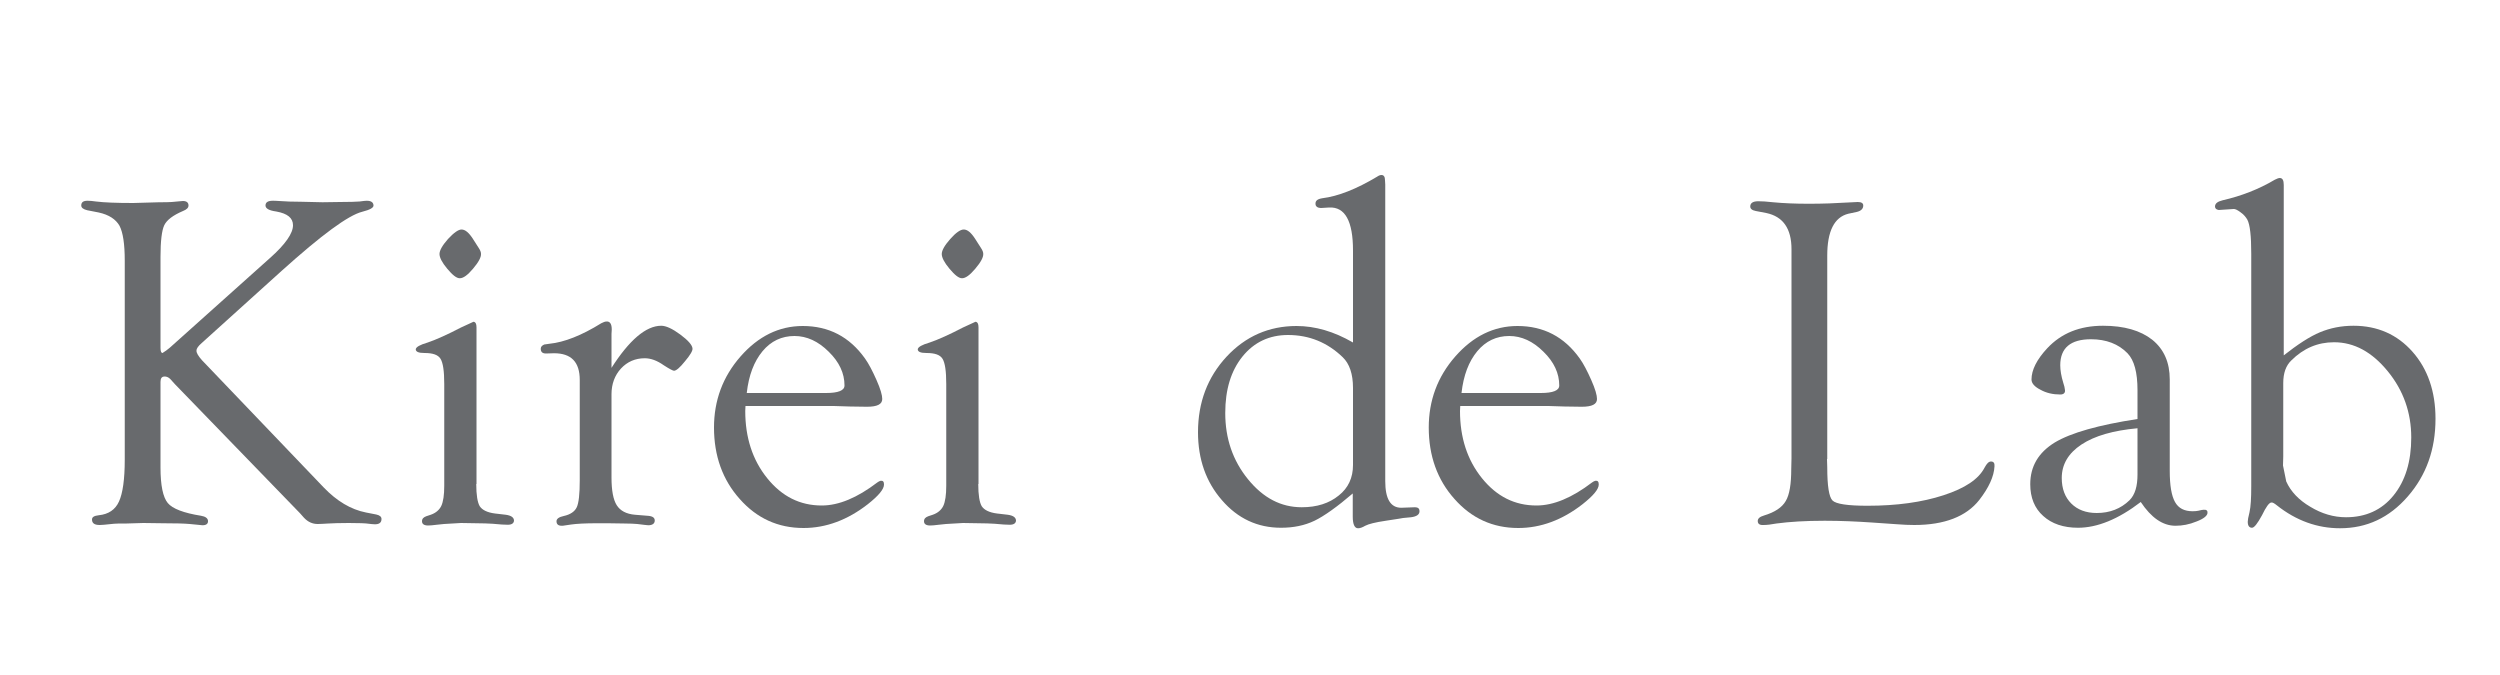
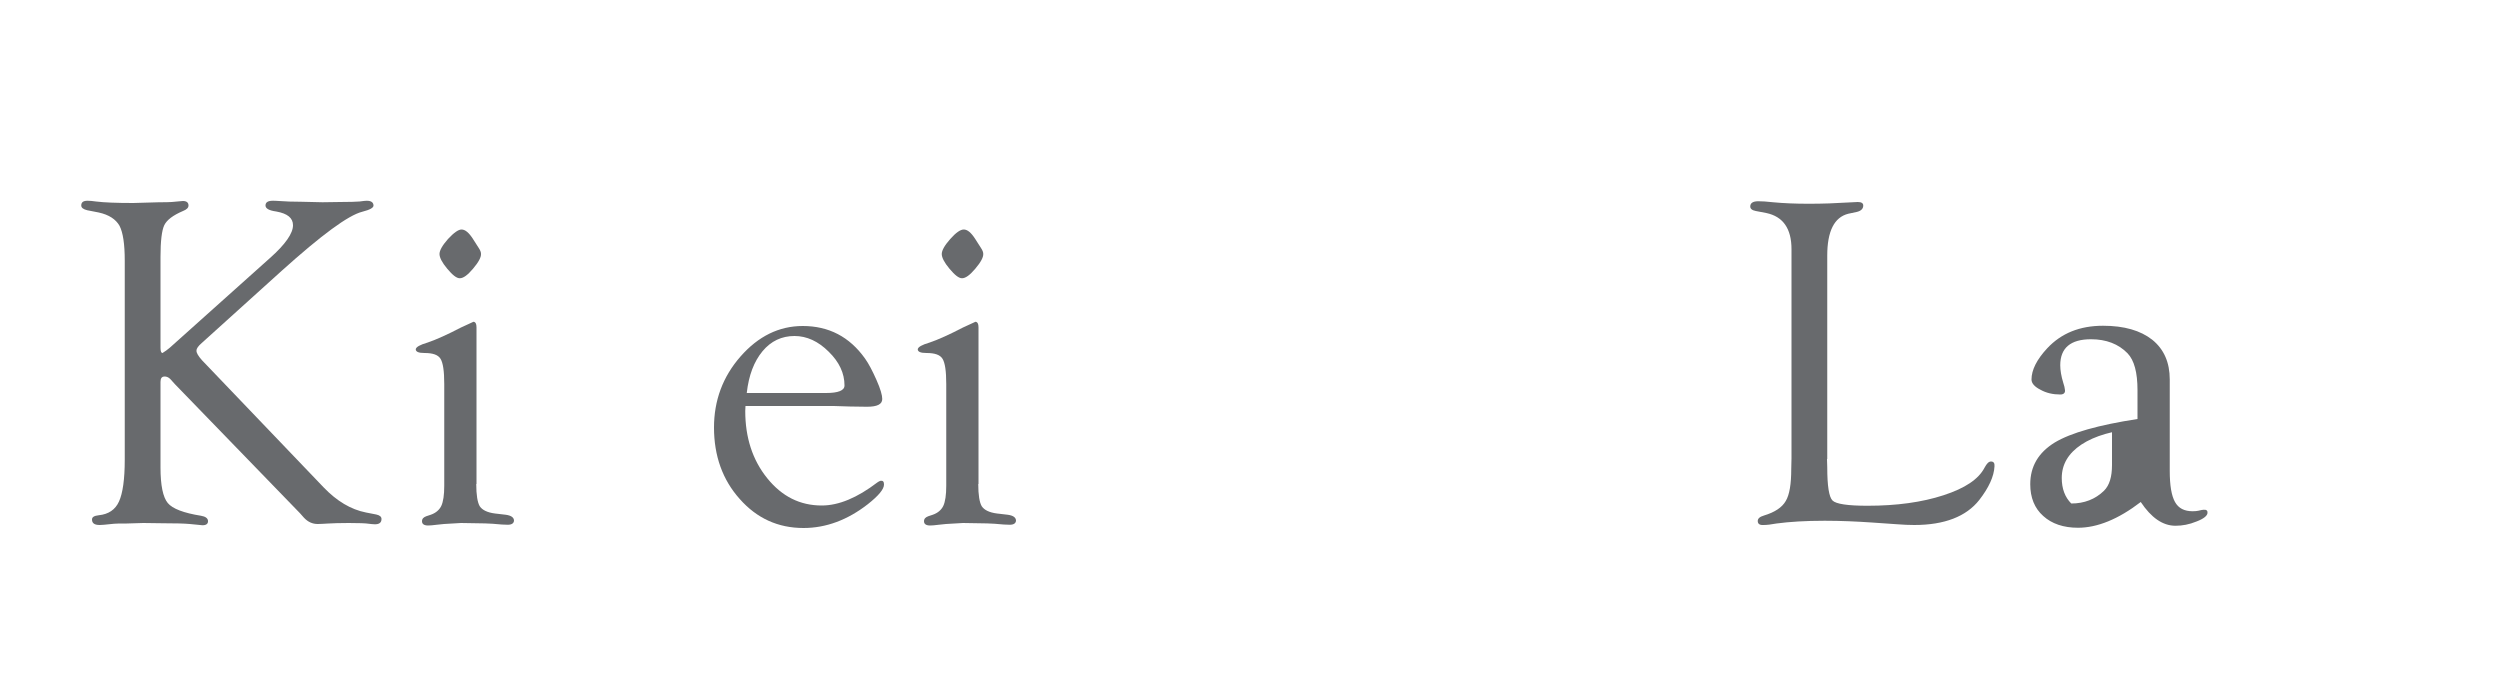
<svg xmlns="http://www.w3.org/2000/svg" version="1.1" id="レイヤー_1" x="0px" y="0px" viewBox="0 0 100 27" style="enable-background:new 0 0 100 27;" xml:space="preserve">
  <style type="text/css">
	.st0{fill:#686A6D;}
</style>
  <g>
    <g>
      <path class="st0" d="M6.42,15.28v3.42c0,0.72,0.1,1.19,0.29,1.42c0.19,0.23,0.64,0.4,1.33,0.51c0.18,0.03,0.27,0.1,0.28,0.2    c0.01,0.12-0.07,0.18-0.22,0.18C8,21,7.83,20.98,7.59,20.96c-0.21-0.02-0.58-0.03-1.11-0.03l-0.75-0.01l-0.66,0.02    c-0.26,0-0.43,0-0.51,0.01C4.22,20.99,4.03,21,3.99,21c-0.21,0-0.31-0.07-0.31-0.22c0-0.1,0.09-0.15,0.27-0.17    c0.39-0.04,0.66-0.22,0.81-0.55c0.15-0.33,0.23-0.89,0.23-1.67v-7.96c0-0.67-0.07-1.13-0.21-1.4C4.63,8.77,4.36,8.59,3.95,8.5    L3.49,8.41c-0.16-0.04-0.24-0.1-0.24-0.19c0-0.13,0.08-0.19,0.25-0.19c0.09,0,0.21,0.01,0.34,0.03C4.16,8.1,4.66,8.12,5.33,8.12    l0.35-0.01l0.7-0.02c0.19,0,0.35,0,0.49-0.01c0.25-0.02,0.4-0.04,0.45-0.04C7.46,8.04,7.54,8.1,7.54,8.22    c0,0.09-0.07,0.16-0.22,0.22C6.92,8.61,6.67,8.8,6.57,9.01c-0.1,0.21-0.15,0.64-0.15,1.27v3.64c0,0.13,0.03,0.2,0.08,0.2l0.15-0.1    l0.14-0.11l4.01-3.59c0.62-0.55,0.92-0.99,0.92-1.31c0-0.29-0.22-0.47-0.67-0.55c-0.29-0.04-0.43-0.12-0.43-0.24    c0-0.13,0.1-0.19,0.29-0.19c0.06,0,0.14,0,0.25,0.01c0.26,0.02,0.56,0.03,0.88,0.03l0.86,0.02l0.7-0.01    c0.39,0,0.65-0.01,0.78-0.02c0.14-0.02,0.24-0.03,0.29-0.03c0.17,0,0.26,0.06,0.27,0.18c0.01,0.1-0.14,0.18-0.45,0.26    c-0.56,0.14-1.63,0.93-3.22,2.36l-3.2,2.89c-0.14,0.12-0.21,0.22-0.21,0.3c-0.01,0.09,0.07,0.22,0.22,0.39l4.87,5.09    c0.52,0.54,1.08,0.88,1.69,1l0.41,0.08c0.14,0.03,0.21,0.09,0.21,0.18c0,0.15-0.1,0.22-0.29,0.21c-0.06,0-0.13-0.01-0.22-0.02    c-0.12-0.02-0.39-0.03-0.8-0.03c-0.37,0-0.64,0.01-0.81,0.02c-0.19,0.01-0.33,0.02-0.43,0.02c-0.21,0-0.39-0.08-0.55-0.25    l-0.16-0.18L7,15.37l-0.19-0.21c-0.07-0.07-0.15-0.1-0.22-0.1C6.47,15.06,6.42,15.13,6.42,15.28z" />
      <path class="st0" d="M19.05,19.36c0,0.44,0.05,0.74,0.14,0.89c0.1,0.15,0.3,0.25,0.61,0.29l0.43,0.05    c0.22,0.03,0.33,0.11,0.33,0.24c-0.01,0.1-0.09,0.16-0.25,0.16c-0.11,0-0.31-0.01-0.61-0.04c-0.17-0.01-0.39-0.02-0.66-0.02    l-0.6-0.01l-0.68,0.04c-0.12,0.01-0.22,0.02-0.29,0.03c-0.16,0.02-0.27,0.03-0.34,0.03c-0.17,0-0.25-0.06-0.25-0.17    c0-0.1,0.06-0.16,0.17-0.2l0.18-0.06c0.2-0.07,0.34-0.19,0.42-0.35c0.08-0.17,0.12-0.44,0.12-0.81v-4.07    c0-0.52-0.05-0.85-0.15-1.01c-0.1-0.16-0.31-0.23-0.64-0.23c-0.24,0-0.35-0.05-0.35-0.15c0.01-0.09,0.17-0.18,0.48-0.27    c0.35-0.12,0.79-0.32,1.33-0.6l0.5-0.23c0.08,0.01,0.12,0.08,0.12,0.22V19.36z M18.46,9.18c0.15,0,0.3,0.13,0.46,0.38l0.23,0.36    c0.06,0.09,0.09,0.17,0.09,0.23c0.01,0.14-0.1,0.34-0.32,0.6c-0.22,0.26-0.39,0.38-0.53,0.38c-0.13,0-0.29-0.13-0.5-0.38    c-0.21-0.25-0.31-0.45-0.31-0.59c0-0.14,0.11-0.34,0.34-0.6C18.16,9.3,18.34,9.18,18.46,9.18z" />
-       <path class="st0" d="M24.45,14.73c0.72-1.13,1.39-1.7,2-1.7c0.19,0,0.45,0.12,0.76,0.35c0.31,0.23,0.48,0.42,0.49,0.56    c0.01,0.09-0.09,0.26-0.3,0.51c-0.2,0.25-0.35,0.38-0.44,0.38c-0.04,0-0.18-0.07-0.41-0.22c-0.27-0.19-0.52-0.28-0.76-0.28    c-0.38,0-0.7,0.14-0.95,0.41c-0.25,0.27-0.38,0.62-0.38,1.03v3.33c0,0.52,0.07,0.89,0.21,1.11c0.14,0.22,0.38,0.35,0.73,0.38    l0.49,0.04c0.2,0.01,0.3,0.07,0.3,0.19c0,0.12-0.09,0.19-0.26,0.19c-0.04,0-0.19-0.02-0.44-0.05c-0.12-0.01-0.29-0.02-0.52-0.02    l-0.67-0.01h-0.41c-0.49,0-0.83,0.02-1.04,0.05c-0.16,0.02-0.27,0.04-0.34,0.05c-0.17,0.01-0.25-0.05-0.25-0.18    c0-0.1,0.1-0.17,0.29-0.21c0.27-0.06,0.44-0.18,0.52-0.35c0.08-0.17,0.12-0.53,0.12-1.07V15.2c0-0.72-0.34-1.07-1.03-1.07    l-0.32,0.01c-0.14,0-0.21-0.06-0.21-0.19c0-0.08,0.05-0.13,0.14-0.17c0.06-0.01,0.12-0.02,0.21-0.03    c0.59-0.06,1.28-0.33,2.07-0.82c0.08-0.04,0.15-0.07,0.21-0.07c0.14-0.01,0.21,0.1,0.21,0.32l-0.01,0.18V14.73z" />
      <path class="st0" d="M29.82,16.23l-0.01,0.21c0,1.06,0.29,1.96,0.88,2.69c0.59,0.73,1.31,1.09,2.18,1.09    c0.68,0,1.42-0.31,2.22-0.92c0.05-0.04,0.1-0.06,0.14-0.07c0.09-0.01,0.13,0.04,0.13,0.15c0,0.19-0.22,0.45-0.65,0.79    c-0.81,0.63-1.67,0.95-2.57,0.95c-1.02,0-1.87-0.39-2.55-1.16c-0.69-0.77-1.03-1.73-1.03-2.86c0-1.08,0.35-2.03,1.06-2.84    c0.71-0.81,1.54-1.22,2.49-1.22c1.04,0,1.87,0.43,2.49,1.3c0.15,0.21,0.3,0.5,0.46,0.86c0.16,0.36,0.23,0.61,0.23,0.76    c0,0.21-0.2,0.31-0.61,0.31l-0.69-0.01l-0.64-0.02H29.82z M29.87,15.72h3.17c0.49,0,0.74-0.1,0.74-0.3c0-0.49-0.21-0.94-0.63-1.35    c-0.42-0.42-0.88-0.63-1.37-0.63c-0.51,0-0.94,0.2-1.28,0.61C30.16,14.46,29.95,15.01,29.87,15.72z" />
      <path class="st0" d="M39.13,19.36c0,0.44,0.05,0.74,0.14,0.89c0.1,0.15,0.3,0.25,0.61,0.29l0.43,0.05    c0.22,0.03,0.33,0.11,0.33,0.24c-0.01,0.1-0.09,0.16-0.25,0.16c-0.11,0-0.31-0.01-0.61-0.04c-0.17-0.01-0.39-0.02-0.66-0.02    l-0.6-0.01l-0.68,0.04c-0.12,0.01-0.22,0.02-0.29,0.03c-0.16,0.02-0.27,0.03-0.34,0.03c-0.17,0-0.25-0.06-0.25-0.17    c0-0.1,0.06-0.16,0.17-0.2l0.18-0.06c0.2-0.07,0.34-0.19,0.42-0.35c0.08-0.17,0.12-0.44,0.12-0.81v-4.07    c0-0.52-0.05-0.85-0.15-1.01c-0.1-0.16-0.31-0.23-0.64-0.23c-0.24,0-0.35-0.05-0.35-0.15c0.01-0.09,0.17-0.18,0.48-0.27    c0.35-0.12,0.79-0.32,1.33-0.6l0.5-0.23c0.08,0.01,0.12,0.08,0.12,0.22V19.36z M38.55,9.18c0.15,0,0.3,0.13,0.46,0.38l0.23,0.36    c0.06,0.09,0.09,0.17,0.09,0.23c0.01,0.14-0.1,0.34-0.32,0.6s-0.39,0.38-0.53,0.38c-0.13,0-0.29-0.13-0.5-0.38    c-0.21-0.25-0.31-0.45-0.31-0.59c0-0.14,0.11-0.34,0.34-0.6C38.24,9.3,38.42,9.18,38.55,9.18z" />
-       <path class="st0" d="M54.12,19.73c-0.63,0.54-1.15,0.91-1.54,1.1c-0.4,0.19-0.84,0.28-1.34,0.28c-0.94,0-1.73-0.37-2.36-1.1    c-0.64-0.73-0.96-1.64-0.96-2.72c0-1.19,0.38-2.2,1.14-3.02c0.76-0.82,1.7-1.23,2.8-1.23c0.75,0,1.5,0.22,2.26,0.66v-3.68    c0-1.18-0.32-1.75-0.95-1.72l-0.33,0.02c-0.04,0-0.08-0.01-0.12-0.02c-0.06-0.03-0.1-0.07-0.1-0.14c-0.01-0.13,0.08-0.2,0.27-0.23    c0.64-0.08,1.37-0.37,2.19-0.86C55.15,7.02,55.21,7,55.26,7c0.09,0,0.14,0.07,0.14,0.21l0.01,0.17v11.87    c0,0.7,0.21,1.06,0.64,1.06l0.55-0.02l0.08,0.01c0.07,0.02,0.1,0.07,0.1,0.15c0,0.13-0.11,0.21-0.34,0.24    c-0.26,0.02-0.42,0.04-0.49,0.06l-0.52,0.08c-0.41,0.06-0.69,0.13-0.82,0.2c-0.12,0.07-0.21,0.1-0.28,0.1    c-0.14,0.01-0.22-0.15-0.22-0.46V19.73z M54.12,18.6v-3.08c0-0.56-0.14-0.97-0.41-1.23c-0.61-0.59-1.34-0.89-2.19-0.89    c-0.75,0-1.36,0.29-1.82,0.86c-0.46,0.57-0.69,1.32-0.69,2.26c0,1.02,0.3,1.9,0.91,2.65c0.61,0.75,1.32,1.12,2.15,1.12    c0.61,0,1.1-0.16,1.48-0.47C53.93,19.52,54.12,19.11,54.12,18.6z" />
-       <path class="st0" d="M58.41,16.23l-0.01,0.21c0,1.06,0.29,1.96,0.88,2.69c0.59,0.73,1.31,1.09,2.18,1.09    c0.68,0,1.42-0.31,2.22-0.92c0.05-0.04,0.1-0.06,0.14-0.07c0.09-0.01,0.13,0.04,0.13,0.15c0,0.19-0.22,0.45-0.65,0.79    c-0.81,0.63-1.67,0.95-2.57,0.95c-1.02,0-1.87-0.39-2.55-1.16c-0.69-0.77-1.03-1.73-1.03-2.86c0-1.08,0.35-2.03,1.06-2.84    c0.71-0.81,1.54-1.22,2.49-1.22c1.04,0,1.87,0.43,2.49,1.3c0.15,0.21,0.3,0.5,0.46,0.86c0.16,0.36,0.23,0.61,0.23,0.76    c0,0.21-0.2,0.31-0.61,0.31l-0.69-0.01l-0.64-0.02H58.41z M58.46,15.72h3.17c0.49,0,0.74-0.1,0.74-0.3c0-0.49-0.21-0.94-0.63-1.35    c-0.42-0.42-0.88-0.63-1.37-0.63c-0.51,0-0.94,0.2-1.28,0.61C58.75,14.46,58.54,15.01,58.46,15.72z" />
      <path class="st0" d="M73.08,18.36l0.01,0.33c0,0.75,0.07,1.19,0.21,1.33c0.14,0.14,0.61,0.21,1.4,0.21c1.17,0,2.18-0.14,3.04-0.42    c0.86-0.28,1.4-0.64,1.64-1.1c0.09-0.17,0.17-0.25,0.26-0.25c0.1,0,0.15,0.06,0.14,0.19c-0.02,0.41-0.23,0.86-0.61,1.35    C78.65,20.66,77.78,21,76.57,21c-0.2,0-0.43-0.01-0.69-0.03l-1.01-0.07c-0.59-0.04-1.22-0.07-1.88-0.07    c-0.77,0-1.41,0.04-1.93,0.11C70.85,20.98,70.67,21,70.54,21c-0.16,0.01-0.23-0.05-0.23-0.16c0-0.1,0.08-0.17,0.25-0.22    c0.43-0.13,0.72-0.32,0.87-0.58c0.15-0.25,0.22-0.68,0.22-1.28l0.01-0.43V9.97c0-0.83-0.34-1.31-1.01-1.45l-0.42-0.08    c-0.15-0.03-0.22-0.09-0.22-0.18c0-0.14,0.11-0.21,0.32-0.21c0.14,0,0.34,0.01,0.59,0.04c0.42,0.04,0.9,0.06,1.43,0.06    c0.57,0,1.09-0.02,1.56-0.05c0.24-0.01,0.37-0.02,0.4-0.02c0.15,0,0.22,0.05,0.22,0.14c0,0.13-0.09,0.22-0.27,0.26l-0.33,0.07    c-0.56,0.14-0.84,0.7-0.84,1.67V18.36z" />
-       <path class="st0" d="M85.5,16.76v-1.15c0-0.71-0.13-1.2-0.4-1.48c-0.36-0.37-0.85-0.56-1.46-0.56c-0.82,0-1.23,0.35-1.23,1.04    c0,0.2,0.04,0.44,0.12,0.7c0.04,0.11,0.06,0.21,0.07,0.3c0.01,0.11-0.06,0.17-0.19,0.17c-0.29,0-0.56-0.06-0.79-0.19    c-0.24-0.12-0.36-0.26-0.36-0.41c0-0.38,0.21-0.8,0.63-1.25c0.56-0.6,1.3-0.9,2.23-0.9c0.85,0,1.5,0.19,1.97,0.56    c0.47,0.38,0.7,0.91,0.7,1.59v3.66c0,0.58,0.07,0.99,0.21,1.24c0.14,0.25,0.37,0.37,0.71,0.37c0.09,0,0.17-0.01,0.22-0.02    c0.11-0.03,0.19-0.04,0.22-0.04c0.11-0.01,0.16,0.04,0.15,0.13c-0.01,0.11-0.15,0.23-0.44,0.34c-0.29,0.12-0.57,0.17-0.84,0.17    c-0.51,0-0.97-0.32-1.39-0.95c-0.9,0.69-1.74,1.03-2.51,1.03c-0.58,0-1.05-0.16-1.39-0.47c-0.35-0.31-0.52-0.74-0.52-1.27    c0-0.72,0.33-1.27,0.98-1.67C82.84,17.31,83.94,17,85.5,16.76z M85.5,17.13c-0.97,0.09-1.71,0.3-2.24,0.65    c-0.53,0.35-0.79,0.8-0.79,1.34c0,0.43,0.13,0.77,0.38,1.02c0.25,0.25,0.59,0.38,1.02,0.38c0.52,0,0.96-0.17,1.31-0.51    c0.22-0.22,0.32-0.56,0.32-1.03V17.13z" />
-       <path class="st0" d="M91.33,14.23c0.57-0.45,1.06-0.77,1.47-0.94s0.85-0.26,1.34-0.26c0.96,0,1.75,0.35,2.36,1.04    s0.92,1.59,0.92,2.68c0,1.23-0.37,2.26-1.11,3.11c-0.74,0.85-1.64,1.27-2.71,1.27c-0.9,0-1.75-0.3-2.53-0.92    c-0.1-0.08-0.17-0.12-0.22-0.11c-0.09,0.01-0.21,0.18-0.37,0.51c-0.18,0.33-0.31,0.5-0.4,0.5c-0.11,0-0.17-0.08-0.17-0.24    c0-0.06,0.02-0.19,0.07-0.38c0.05-0.22,0.07-0.57,0.07-1.04v-9.3c0-0.71-0.05-1.17-0.16-1.37c-0.06-0.1-0.14-0.2-0.27-0.29    c-0.12-0.09-0.22-0.14-0.28-0.13L88.75,8.4l-0.07-0.02c-0.06-0.03-0.08-0.07-0.08-0.13c0.01-0.12,0.11-0.19,0.31-0.24    c0.74-0.17,1.44-0.44,2.08-0.82c0.08-0.04,0.15-0.07,0.2-0.07c0.11,0,0.16,0.09,0.16,0.28V14.23z M91.33,15.32v2.94l-0.01,0.36    l0.13,0.64c0.18,0.4,0.5,0.74,0.96,1.01c0.46,0.28,0.94,0.42,1.43,0.42c0.79,0,1.43-0.29,1.9-0.87c0.47-0.58,0.71-1.35,0.71-2.32    c0-0.99-0.31-1.88-0.94-2.65c-0.63-0.77-1.34-1.16-2.15-1.16c-0.65,0-1.22,0.24-1.71,0.73C91.44,14.62,91.33,14.92,91.33,15.32z" />
+       <path class="st0" d="M85.5,16.76v-1.15c0-0.71-0.13-1.2-0.4-1.48c-0.36-0.37-0.85-0.56-1.46-0.56c-0.82,0-1.23,0.35-1.23,1.04    c0,0.2,0.04,0.44,0.12,0.7c0.04,0.11,0.06,0.21,0.07,0.3c0.01,0.11-0.06,0.17-0.19,0.17c-0.29,0-0.56-0.06-0.79-0.19    c-0.24-0.12-0.36-0.26-0.36-0.41c0-0.38,0.21-0.8,0.63-1.25c0.56-0.6,1.3-0.9,2.23-0.9c0.85,0,1.5,0.19,1.97,0.56    c0.47,0.38,0.7,0.91,0.7,1.59v3.66c0,0.58,0.07,0.99,0.21,1.24c0.14,0.25,0.37,0.37,0.71,0.37c0.09,0,0.17-0.01,0.22-0.02    c0.11-0.03,0.19-0.04,0.22-0.04c0.11-0.01,0.16,0.04,0.15,0.13c-0.01,0.11-0.15,0.23-0.44,0.34c-0.29,0.12-0.57,0.17-0.84,0.17    c-0.51,0-0.97-0.32-1.39-0.95c-0.9,0.69-1.74,1.03-2.51,1.03c-0.58,0-1.05-0.16-1.39-0.47c-0.35-0.31-0.52-0.74-0.52-1.27    c0-0.72,0.33-1.27,0.98-1.67C82.84,17.31,83.94,17,85.5,16.76z M85.5,17.13c-0.97,0.09-1.71,0.3-2.24,0.65    c-0.53,0.35-0.79,0.8-0.79,1.34c0,0.43,0.13,0.77,0.38,1.02c0.52,0,0.96-0.17,1.31-0.51    c0.22-0.22,0.32-0.56,0.32-1.03V17.13z" />
    </g>
  </g>
</svg>